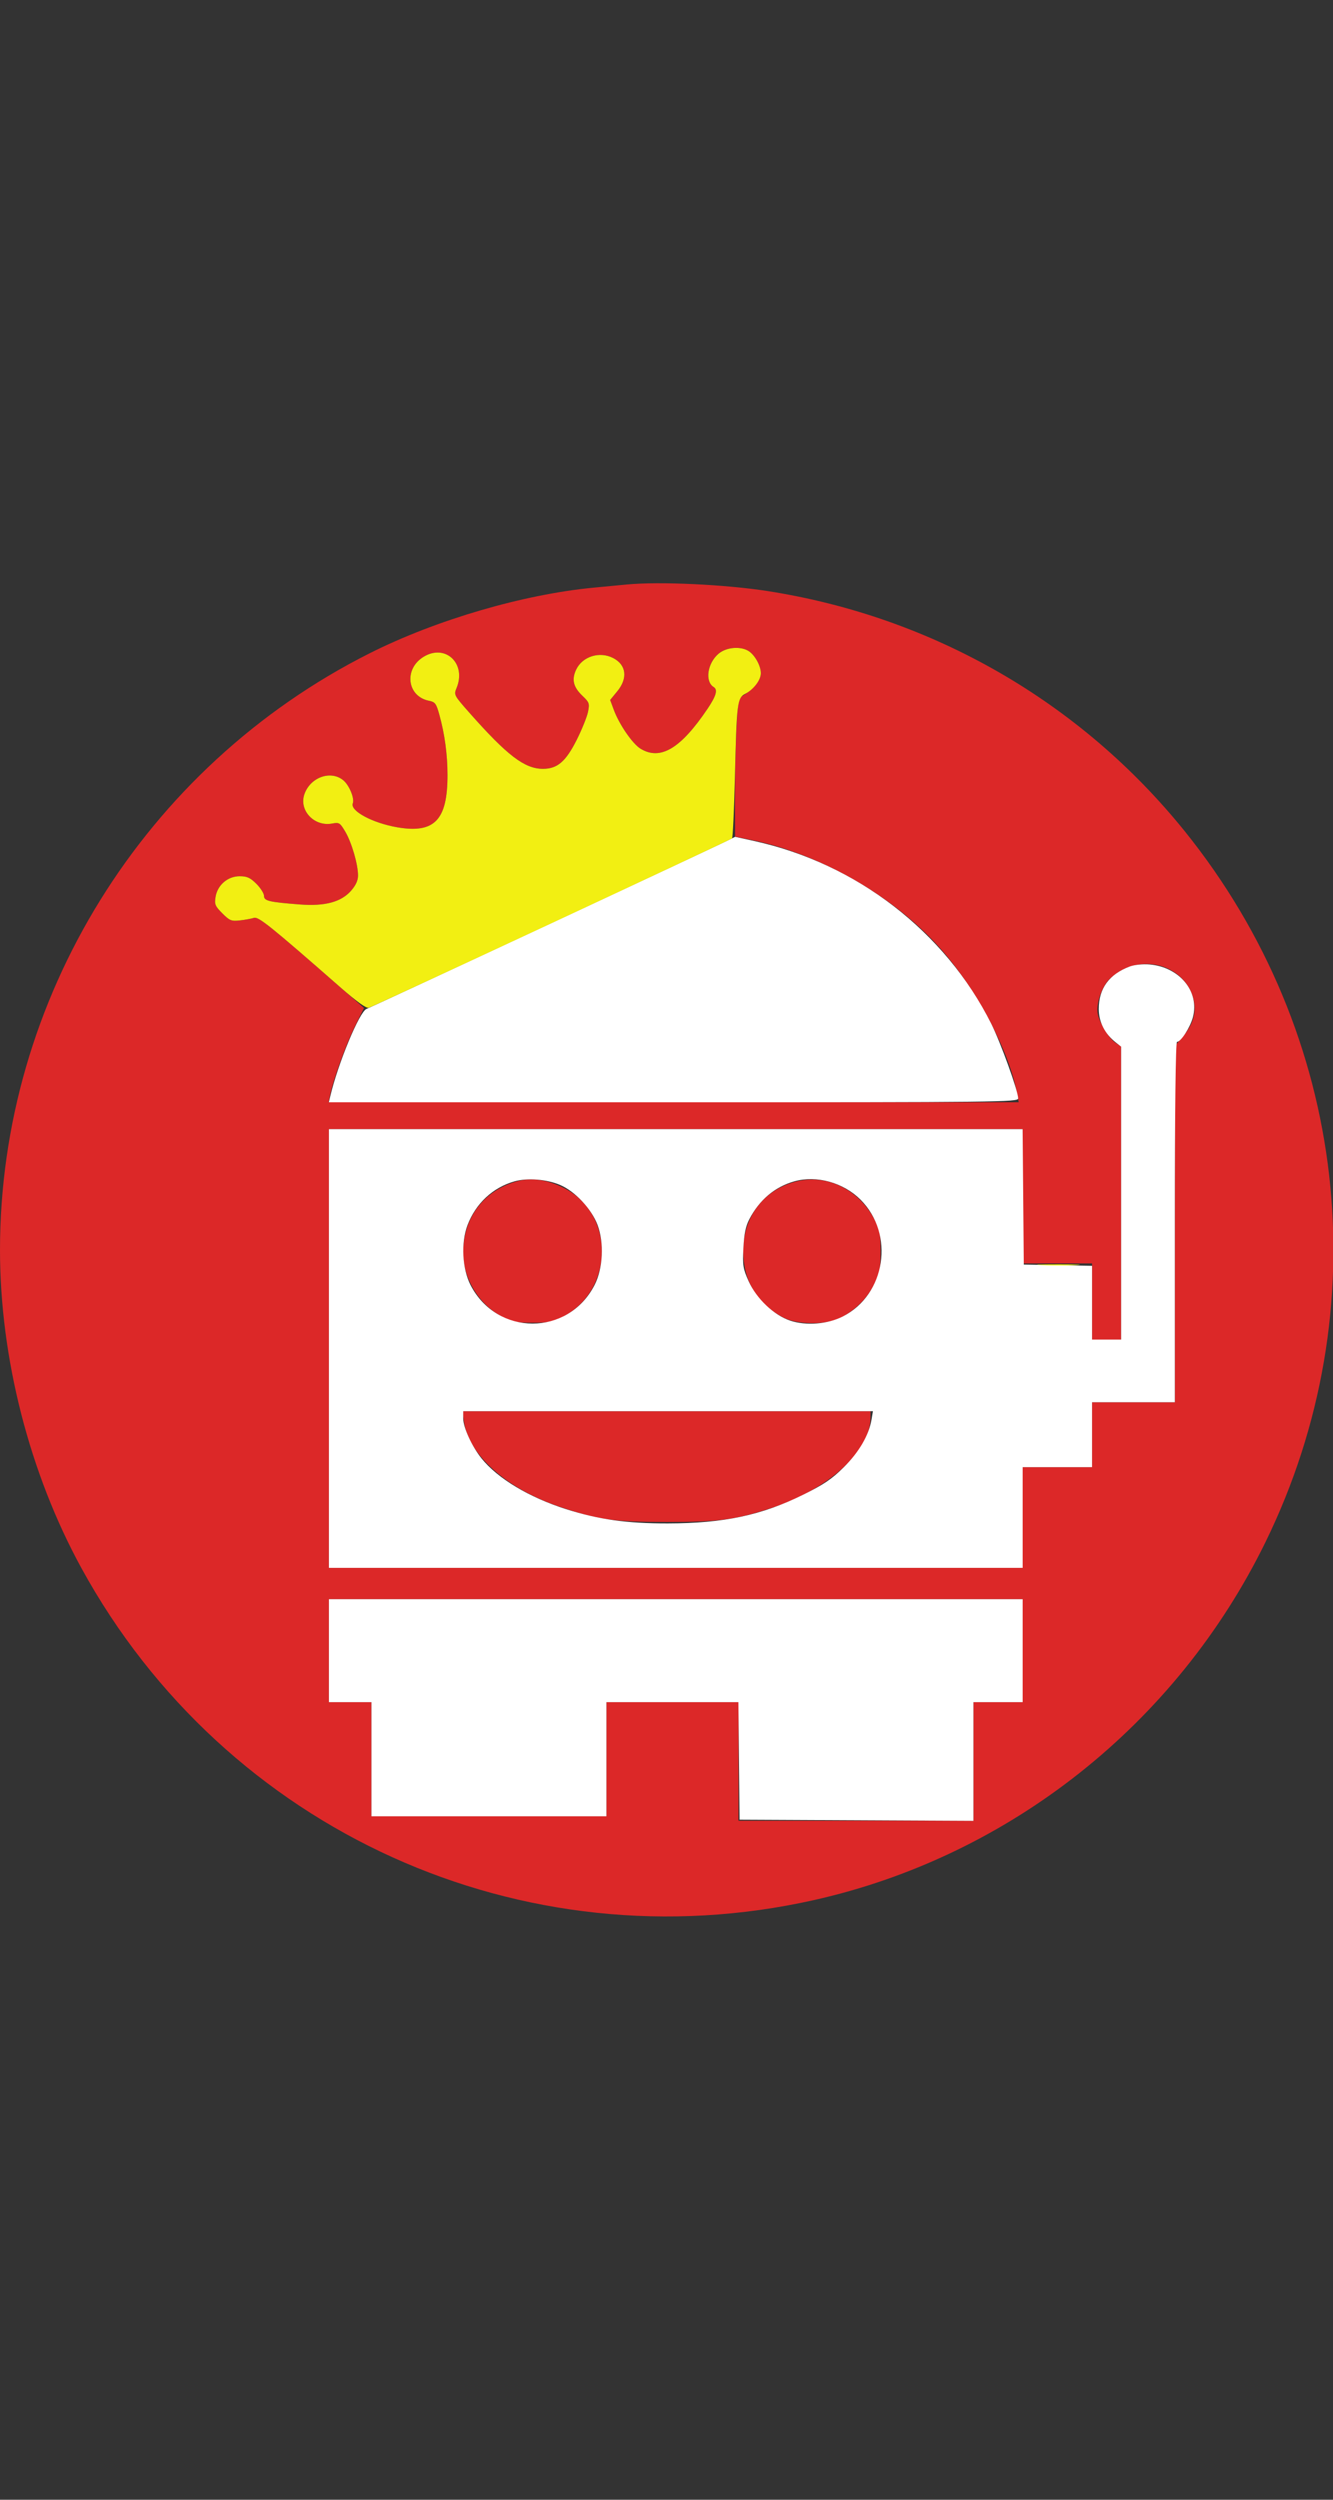
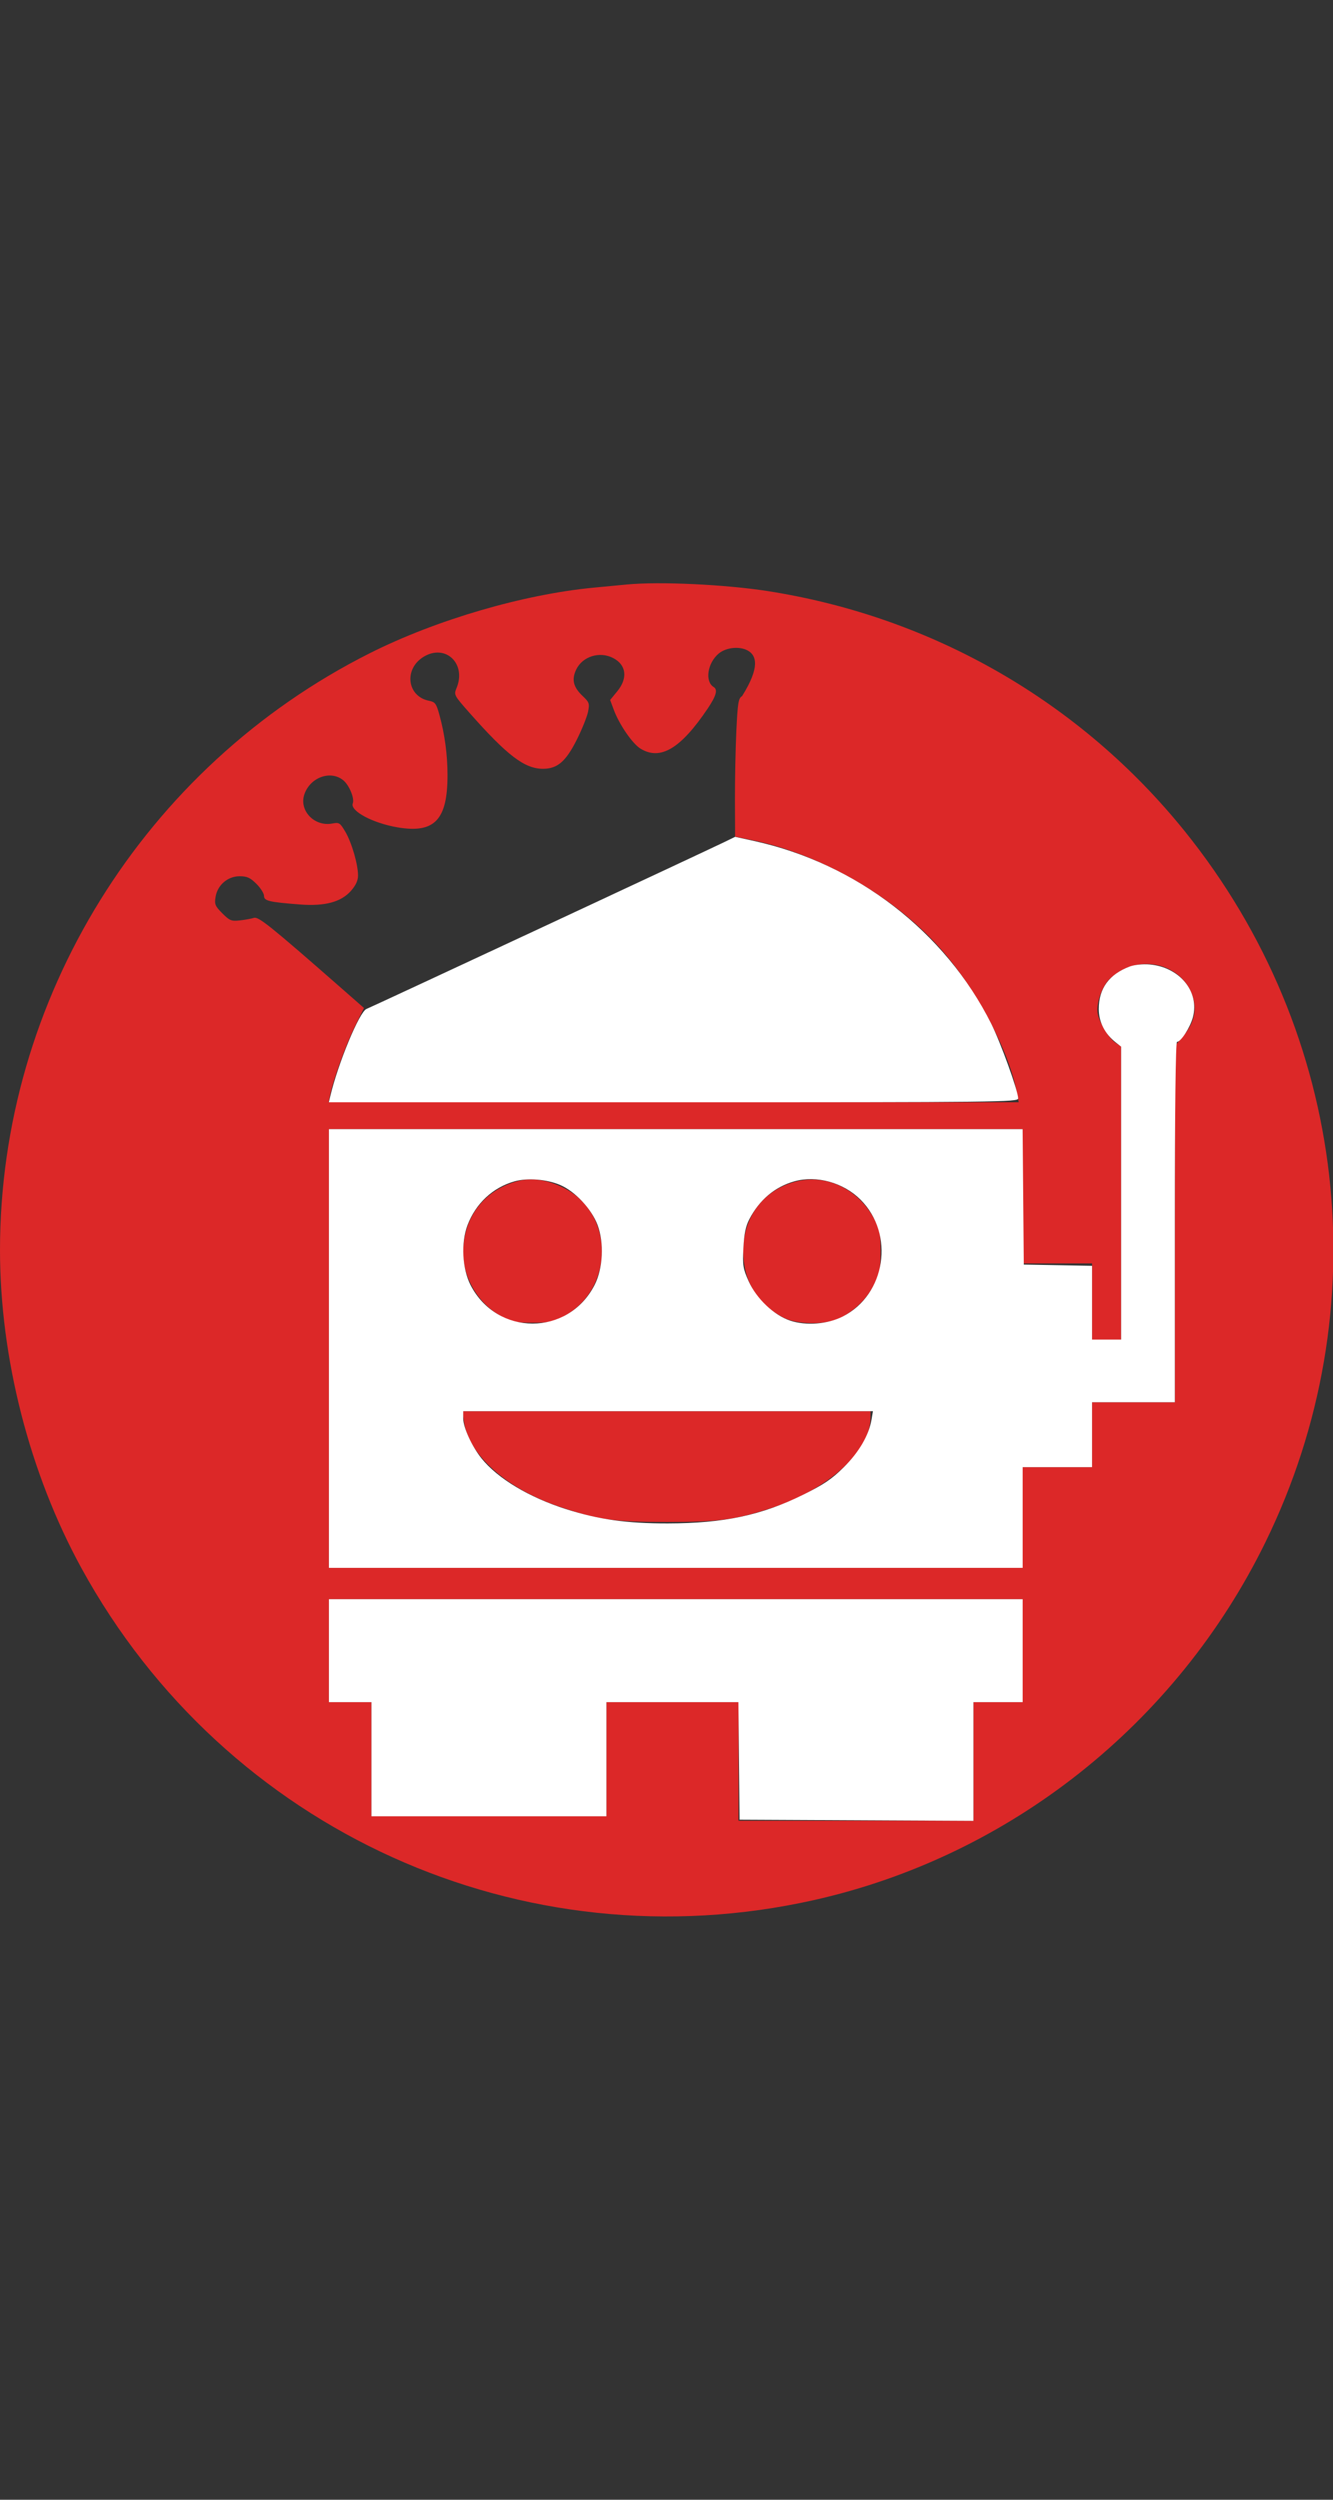
<svg xmlns="http://www.w3.org/2000/svg" width="32" height="60" viewBox="0 0 32 60" fill="none">
  <rect x="0" y="0" width="32" height="60" fill="#333333" stroke="none" />
  <g clip-path="url(#clip0_654_5)">
-     <path fill-rule="evenodd" clip-rule="evenodd" d="M15.041 14.03C14.938 14.039 14.587 14.073 14.262 14.104C12.565 14.265 10.469 14.878 8.875 15.68C3.457 18.406 0 23.985 0 30.004C0 32.597 0.71 35.368 1.957 37.643C5.413 43.948 12.54 47.177 19.539 45.607C24.238 44.553 28.245 41.377 30.379 37.015C33.115 31.421 32.366 24.824 28.442 19.953C25.942 16.85 22.39 14.805 18.426 14.187C17.404 14.028 15.828 13.954 15.041 14.03ZM17.252 15.688C16.982 15.916 16.916 16.357 17.133 16.491C17.235 16.553 17.194 16.702 16.989 17.007C16.342 17.969 15.854 18.261 15.377 17.97C15.183 17.852 14.865 17.39 14.733 17.033L14.647 16.801L14.817 16.594C15.076 16.28 15.037 15.959 14.72 15.795C14.395 15.626 13.982 15.755 13.832 16.072C13.718 16.311 13.762 16.492 13.986 16.705C14.146 16.856 14.156 16.885 14.116 17.087C14.091 17.208 13.97 17.509 13.845 17.758C13.583 18.279 13.38 18.453 13.036 18.453C12.593 18.453 12.178 18.137 11.259 17.097C10.899 16.688 10.893 16.678 10.96 16.515C11.203 15.928 10.693 15.445 10.169 15.765C9.69 16.057 9.77 16.714 10.297 16.82C10.446 16.849 10.473 16.886 10.548 17.156C10.676 17.621 10.743 18.113 10.743 18.604C10.744 19.683 10.43 20.01 9.54 19.858C8.942 19.755 8.4 19.464 8.469 19.283C8.516 19.161 8.38 18.838 8.234 18.723C7.927 18.481 7.44 18.663 7.305 19.071C7.177 19.46 7.549 19.846 7.974 19.767C8.143 19.735 8.163 19.748 8.291 19.966C8.444 20.227 8.595 20.748 8.595 21.015C8.595 21.134 8.541 21.25 8.428 21.38C8.189 21.651 7.801 21.756 7.202 21.71C6.456 21.652 6.338 21.624 6.338 21.503C6.338 21.445 6.256 21.315 6.156 21.215C6.007 21.067 5.931 21.032 5.753 21.032C5.467 21.032 5.22 21.244 5.175 21.528C5.146 21.706 5.164 21.749 5.338 21.923C5.514 22.099 5.554 22.115 5.761 22.092C5.886 22.078 6.037 22.05 6.096 22.031C6.205 21.996 6.487 22.222 8.169 23.696L8.737 24.194L8.511 24.655C8.296 25.095 8.002 25.911 7.924 26.284L7.888 26.458H16.171H24.455L24.418 26.257C24.237 25.261 23.497 23.839 22.646 22.848C21.532 21.552 19.718 20.497 18.023 20.158L17.647 20.083L17.643 19.201C17.642 18.716 17.657 17.969 17.677 17.542C17.709 16.864 17.727 16.758 17.814 16.709C18.035 16.586 18.265 16.313 18.265 16.173C18.265 15.989 18.136 15.742 17.985 15.636C17.795 15.503 17.442 15.528 17.252 15.688ZM26.989 23.256C26.837 23.327 26.652 23.466 26.577 23.565C26.41 23.785 26.308 24.146 26.355 24.348C26.409 24.578 26.626 24.929 26.778 25.028L26.914 25.118V28.635V32.153H26.565H26.216V31.24V30.326H25.383H24.55V28.715V27.103H16.223H7.896V32.368V37.633H16.223H24.55V36.424V35.215H25.383H26.216V34.436V33.657H27.21H28.204V29.381V25.105L28.392 24.885C28.693 24.533 28.757 24.173 28.585 23.795C28.323 23.216 27.599 22.972 26.989 23.256ZM12.405 28.356C11.611 28.578 11.12 29.231 11.12 30.065C11.12 30.69 11.497 31.312 12.053 31.604C12.289 31.728 12.393 31.748 12.785 31.748C13.177 31.748 13.281 31.728 13.517 31.604C14.751 30.956 14.762 29.128 13.535 28.514C13.131 28.312 12.751 28.259 12.405 28.356ZM19.081 28.367C18.274 28.589 17.794 29.285 17.847 30.158C17.886 30.814 18.213 31.316 18.802 31.623C19.147 31.802 19.853 31.804 20.188 31.626C20.543 31.438 20.825 31.153 20.99 30.819C21.12 30.554 21.139 30.451 21.139 30.031C21.138 29.608 21.119 29.512 20.991 29.267C20.606 28.534 19.82 28.164 19.081 28.367ZM11.139 34.12C11.248 34.917 12.161 35.733 13.421 36.161C14.355 36.478 14.726 36.531 16.008 36.531C17.254 36.531 17.643 36.48 18.507 36.199C19.885 35.752 20.897 34.831 20.897 34.026V33.872H16.001H11.105L11.139 34.12ZM7.896 39.62V40.856H8.407H8.917V42.226V43.596H11.737H14.558V42.226V40.856H16.143H17.728V42.28V43.703H20.548H23.369V42.28V40.856H23.959H24.55V39.62V38.385H16.223H7.896V39.62Z" fill="#DC2828" />
+     <path fill-rule="evenodd" clip-rule="evenodd" d="M15.041 14.03C14.938 14.039 14.587 14.073 14.262 14.104C12.565 14.265 10.469 14.878 8.875 15.68C3.457 18.406 0 23.985 0 30.004C0 32.597 0.71 35.368 1.957 37.643C5.413 43.948 12.54 47.177 19.539 45.607C24.238 44.553 28.245 41.377 30.379 37.015C33.115 31.421 32.366 24.824 28.442 19.953C25.942 16.85 22.39 14.805 18.426 14.187C17.404 14.028 15.828 13.954 15.041 14.03ZM17.252 15.688C16.982 15.916 16.916 16.357 17.133 16.491C17.235 16.553 17.194 16.702 16.989 17.007C16.342 17.969 15.854 18.261 15.377 17.97C15.183 17.852 14.865 17.39 14.733 17.033L14.647 16.801L14.817 16.594C15.076 16.28 15.037 15.959 14.72 15.795C14.395 15.626 13.982 15.755 13.832 16.072C13.718 16.311 13.762 16.492 13.986 16.705C14.146 16.856 14.156 16.885 14.116 17.087C14.091 17.208 13.97 17.509 13.845 17.758C13.583 18.279 13.38 18.453 13.036 18.453C12.593 18.453 12.178 18.137 11.259 17.097C10.899 16.688 10.893 16.678 10.96 16.515C11.203 15.928 10.693 15.445 10.169 15.765C9.69 16.057 9.77 16.714 10.297 16.82C10.446 16.849 10.473 16.886 10.548 17.156C10.676 17.621 10.743 18.113 10.743 18.604C10.744 19.683 10.43 20.01 9.54 19.858C8.942 19.755 8.4 19.464 8.469 19.283C8.516 19.161 8.38 18.838 8.234 18.723C7.927 18.481 7.44 18.663 7.305 19.071C7.177 19.46 7.549 19.846 7.974 19.767C8.143 19.735 8.163 19.748 8.291 19.966C8.444 20.227 8.595 20.748 8.595 21.015C8.595 21.134 8.541 21.25 8.428 21.38C8.189 21.651 7.801 21.756 7.202 21.71C6.456 21.652 6.338 21.624 6.338 21.503C6.338 21.445 6.256 21.315 6.156 21.215C6.007 21.067 5.931 21.032 5.753 21.032C5.467 21.032 5.22 21.244 5.175 21.528C5.146 21.706 5.164 21.749 5.338 21.923C5.514 22.099 5.554 22.115 5.761 22.092C5.886 22.078 6.037 22.05 6.096 22.031C6.205 21.996 6.487 22.222 8.169 23.696L8.737 24.194L8.511 24.655C8.296 25.095 8.002 25.911 7.924 26.284L7.888 26.458H16.171H24.455L24.418 26.257C24.237 25.261 23.497 23.839 22.646 22.848C21.532 21.552 19.718 20.497 18.023 20.158L17.647 20.083L17.643 19.201C17.642 18.716 17.657 17.969 17.677 17.542C17.709 16.864 17.727 16.758 17.814 16.709C18.265 15.989 18.136 15.742 17.985 15.636C17.795 15.503 17.442 15.528 17.252 15.688ZM26.989 23.256C26.837 23.327 26.652 23.466 26.577 23.565C26.41 23.785 26.308 24.146 26.355 24.348C26.409 24.578 26.626 24.929 26.778 25.028L26.914 25.118V28.635V32.153H26.565H26.216V31.24V30.326H25.383H24.55V28.715V27.103H16.223H7.896V32.368V37.633H16.223H24.55V36.424V35.215H25.383H26.216V34.436V33.657H27.21H28.204V29.381V25.105L28.392 24.885C28.693 24.533 28.757 24.173 28.585 23.795C28.323 23.216 27.599 22.972 26.989 23.256ZM12.405 28.356C11.611 28.578 11.12 29.231 11.12 30.065C11.12 30.69 11.497 31.312 12.053 31.604C12.289 31.728 12.393 31.748 12.785 31.748C13.177 31.748 13.281 31.728 13.517 31.604C14.751 30.956 14.762 29.128 13.535 28.514C13.131 28.312 12.751 28.259 12.405 28.356ZM19.081 28.367C18.274 28.589 17.794 29.285 17.847 30.158C17.886 30.814 18.213 31.316 18.802 31.623C19.147 31.802 19.853 31.804 20.188 31.626C20.543 31.438 20.825 31.153 20.99 30.819C21.12 30.554 21.139 30.451 21.139 30.031C21.138 29.608 21.119 29.512 20.991 29.267C20.606 28.534 19.82 28.164 19.081 28.367ZM11.139 34.12C11.248 34.917 12.161 35.733 13.421 36.161C14.355 36.478 14.726 36.531 16.008 36.531C17.254 36.531 17.643 36.48 18.507 36.199C19.885 35.752 20.897 34.831 20.897 34.026V33.872H16.001H11.105L11.139 34.12ZM7.896 39.62V40.856H8.407H8.917V42.226V43.596H11.737H14.558V42.226V40.856H16.143H17.728V42.28V43.703H20.548H23.369V42.28V40.856H23.959H24.55V39.62V38.385H16.223H7.896V39.62Z" fill="#DC2828" />
    <path fill-rule="evenodd" clip-rule="evenodd" d="M17.378 20.217C16.868 20.464 8.89 24.184 8.799 24.217C8.632 24.277 8.114 25.526 7.929 26.311L7.894 26.458H16.169C24.013 26.458 24.443 26.453 24.442 26.364C24.441 26.185 24.02 25.019 23.795 24.571C22.687 22.361 20.563 20.725 18.103 20.186L17.647 20.086L17.378 20.217ZM27.123 23.198C26.626 23.384 26.377 23.725 26.377 24.219C26.377 24.53 26.521 24.814 26.785 25.021L26.914 25.123V28.638V32.153H26.565H26.216V31.268V30.383L25.396 30.368L24.577 30.353L24.563 28.728L24.549 27.103H16.222H7.896V32.368V37.633H16.223H24.55V36.424V35.215H25.383H26.216V34.436V33.657H27.21H28.203V29.332C28.203 26.64 28.223 25.008 28.255 25.008C28.348 25.008 28.572 24.66 28.637 24.416C28.8 23.797 28.315 23.21 27.592 23.149C27.434 23.136 27.234 23.157 27.123 23.198ZM12.352 28.355C11.831 28.502 11.419 28.887 11.222 29.409C11.064 29.828 11.096 30.453 11.295 30.843C11.928 32.078 13.642 32.078 14.274 30.843C14.476 30.449 14.506 29.828 14.344 29.399C14.2 29.018 13.805 28.596 13.451 28.444C13.126 28.304 12.663 28.267 12.352 28.355ZM19.068 28.355C18.599 28.488 18.229 28.8 17.987 29.267C17.901 29.432 17.863 29.62 17.846 29.957C17.825 30.375 17.837 30.451 17.971 30.751C18.16 31.171 18.579 31.569 18.97 31.699C19.351 31.825 19.867 31.785 20.232 31.599C21.264 31.076 21.485 29.621 20.658 28.795C20.246 28.383 19.6 28.204 19.068 28.355ZM11.12 34.047C11.121 34.265 11.328 34.717 11.56 35.006C11.949 35.489 12.703 35.942 13.591 36.224C14.375 36.473 15.048 36.568 16.033 36.566C17.376 36.563 18.278 36.372 19.281 35.877C19.771 35.635 19.968 35.502 20.253 35.22C20.622 34.855 20.858 34.45 20.922 34.074L20.956 33.872H16.038H11.12L11.12 34.047ZM7.896 39.621V40.856H8.406H8.917V42.226V43.596H11.737H14.558V42.226V40.856H16.142H17.726L17.74 42.266L17.754 43.677L20.561 43.691L23.368 43.705V42.28V40.856H23.959H24.55V39.621V38.385H16.223H7.896V39.621Z" fill="white" />
-     <path fill-rule="evenodd" clip-rule="evenodd" d="M17.252 15.689C16.982 15.916 16.916 16.357 17.133 16.491C17.235 16.554 17.194 16.702 16.989 17.007C16.342 17.969 15.854 18.261 15.377 17.971C15.183 17.852 14.865 17.39 14.733 17.033L14.647 16.801L14.817 16.594C15.076 16.28 15.037 15.959 14.72 15.795C14.395 15.627 13.982 15.755 13.832 16.072C13.718 16.312 13.762 16.492 13.986 16.705C14.146 16.857 14.156 16.885 14.116 17.087C14.091 17.208 13.97 17.509 13.845 17.758C13.583 18.279 13.38 18.454 13.036 18.454C12.593 18.454 12.178 18.137 11.259 17.097C10.899 16.689 10.893 16.678 10.96 16.515C11.203 15.928 10.693 15.445 10.169 15.765C9.69 16.057 9.77 16.714 10.297 16.82C10.446 16.849 10.473 16.886 10.548 17.157C10.676 17.621 10.743 18.113 10.743 18.604C10.744 19.684 10.43 20.01 9.54 19.858C8.942 19.755 8.4 19.464 8.469 19.283C8.516 19.161 8.38 18.838 8.234 18.723C7.927 18.481 7.44 18.664 7.305 19.071C7.177 19.46 7.549 19.847 7.974 19.767C8.143 19.735 8.163 19.748 8.291 19.966C8.444 20.227 8.595 20.748 8.595 21.015C8.595 21.134 8.541 21.25 8.428 21.38C8.189 21.651 7.801 21.756 7.202 21.71C6.456 21.652 6.338 21.624 6.338 21.504C6.338 21.445 6.256 21.316 6.156 21.215C6.007 21.067 5.931 21.032 5.753 21.032C5.467 21.032 5.22 21.244 5.175 21.528C5.146 21.706 5.164 21.749 5.338 21.923C5.514 22.099 5.554 22.115 5.761 22.092C5.886 22.078 6.037 22.05 6.096 22.031C6.205 21.996 6.486 22.222 8.18 23.706C8.561 24.04 8.79 24.205 8.851 24.189C8.962 24.16 17.525 20.168 17.573 20.123C17.592 20.106 17.622 19.451 17.642 18.669C17.686 16.854 17.698 16.752 17.891 16.653C18.091 16.549 18.265 16.32 18.265 16.16C18.265 15.988 18.132 15.74 17.985 15.636C17.795 15.504 17.442 15.529 17.252 15.689ZM24.994 30.366C25.223 30.377 25.597 30.377 25.826 30.366C26.055 30.356 25.868 30.348 25.41 30.348C24.952 30.348 24.765 30.356 24.994 30.366Z" fill="#F2EF12" />
  </g>
  <defs>
    <clipPath id="clip0_654_5">
      <rect width="32" height="60" fill="white" />
    </clipPath>
  </defs>
</svg>